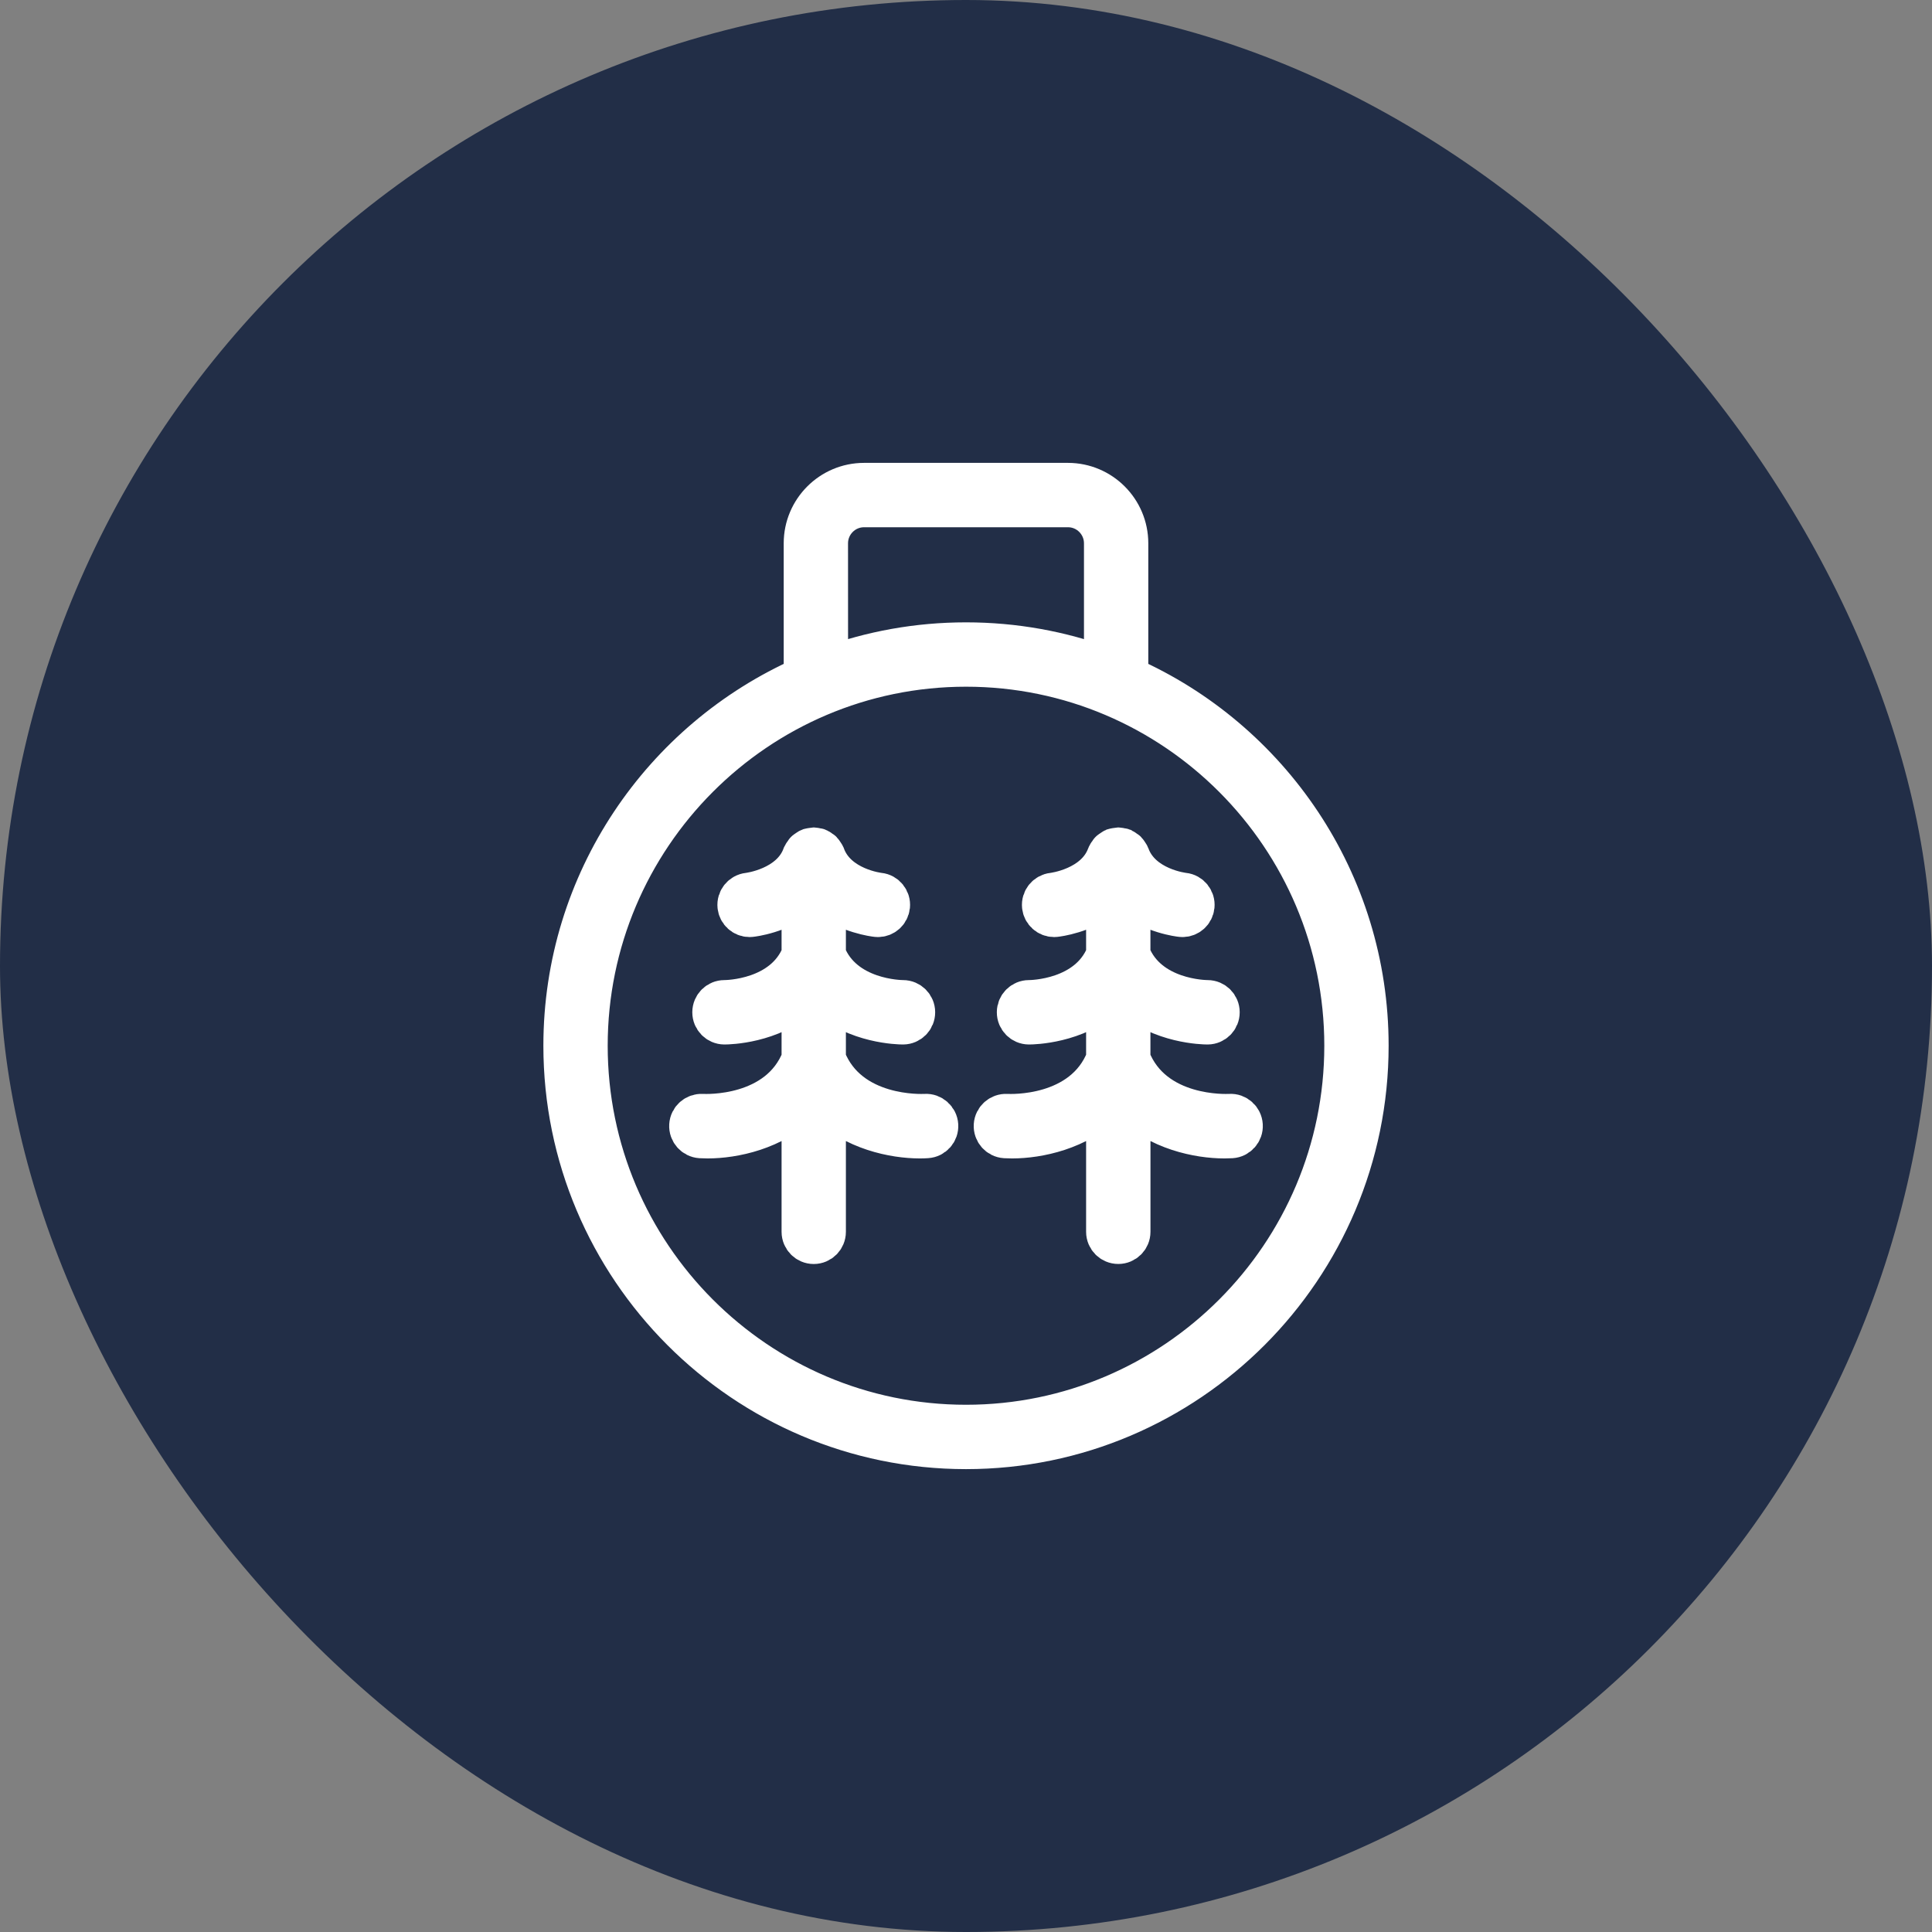
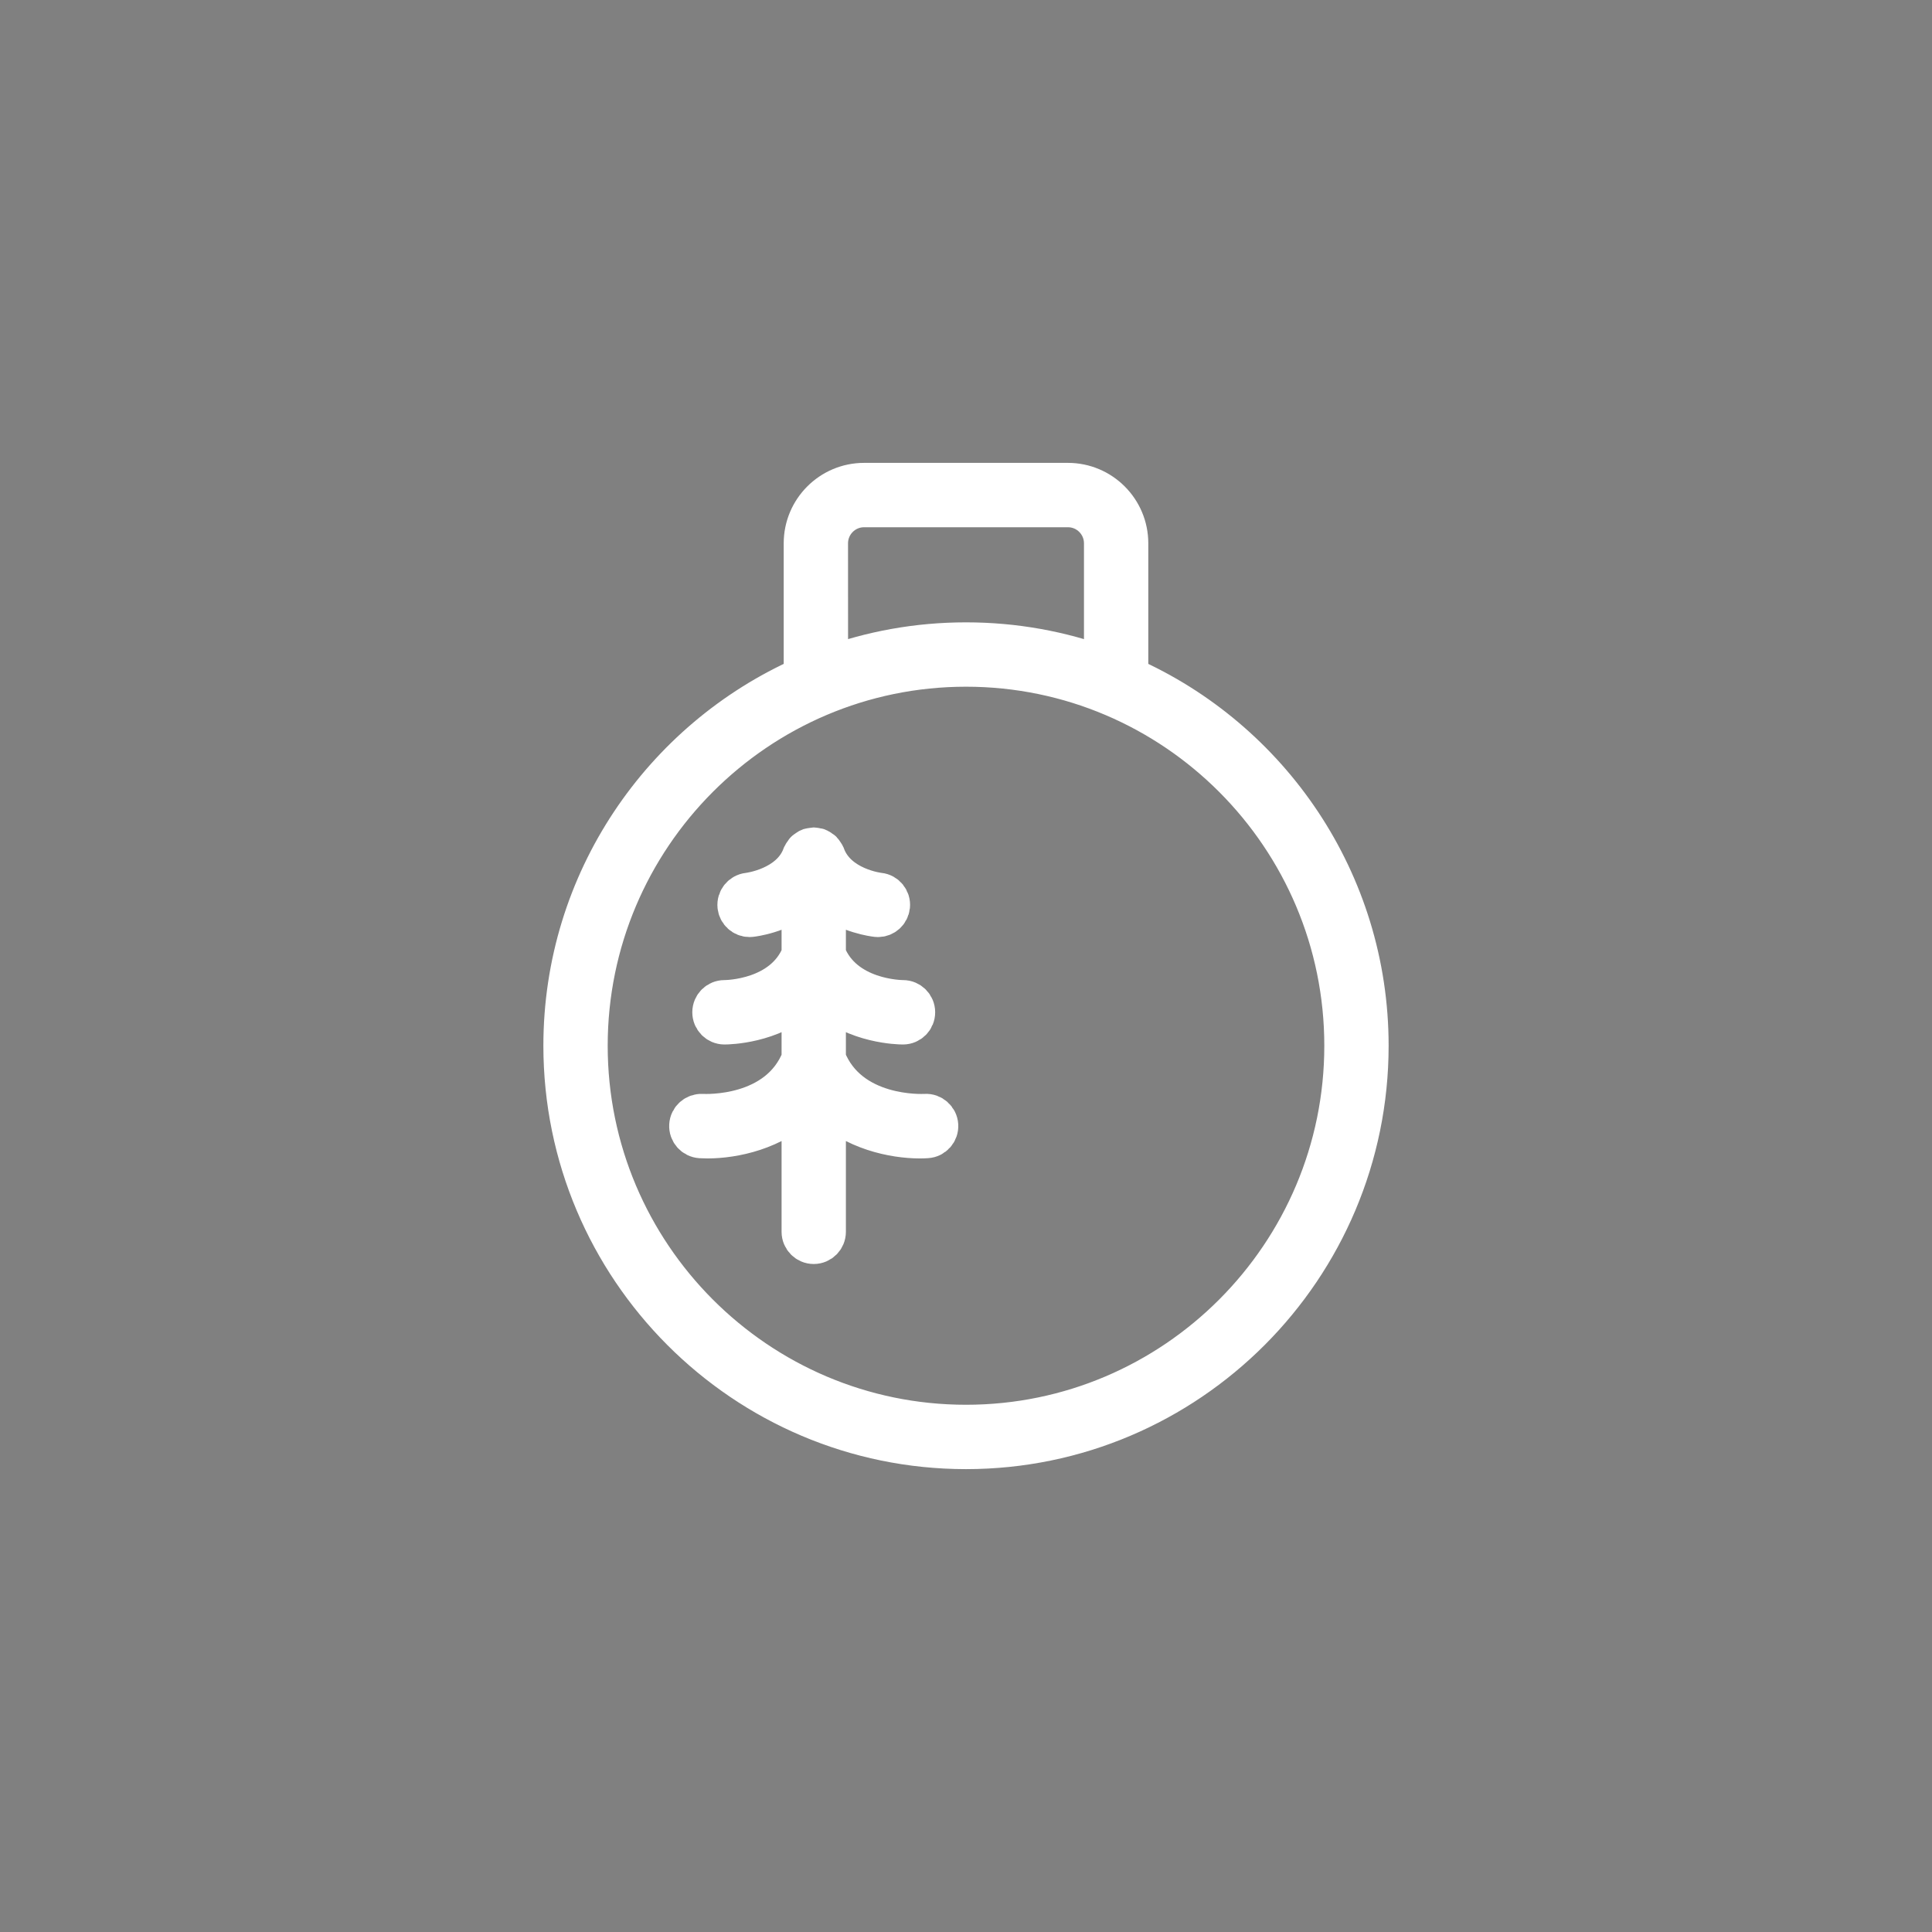
<svg xmlns="http://www.w3.org/2000/svg" fill="none" viewBox="0 0 48 48" height="48" width="48">
  <rect x="0" y="0" width="48" height="48" fill="#808080" stroke="none" />
-   <rect fill="#222E47" rx="24" height="48" width="48" />
-   <path fill="white" d="M26.533 12H21.467C20.642 12 19.971 12.672 19.971 13.498V16.814C16.459 18.369 14 21.892 14 25.981C14 31.505 18.486 36 24 36C29.514 36 34 31.505 34 25.981C34 21.892 31.541 18.369 28.029 16.814V13.498C28.029 12.672 27.358 12 26.533 12ZM20.569 13.498C20.569 13.003 20.972 12.599 21.467 12.599H26.534C27.028 12.599 27.431 13.003 27.431 13.498V16.569C26.36 16.176 25.205 15.962 24 15.962C22.796 15.962 21.64 16.176 20.57 16.569L20.569 13.498ZM33.402 25.981C33.402 31.175 29.184 35.401 24 35.401C18.816 35.401 14.598 31.175 14.598 25.981C14.598 20.787 18.816 16.561 24 16.561C29.184 16.561 33.402 20.786 33.402 25.981Z" />
-   <path fill="white" d="M22.991 27.677C22.914 27.681 21.091 27.77 20.516 26.306V24.743C21.272 25.432 22.341 25.45 22.433 25.45H22.437C22.602 25.449 22.735 25.314 22.734 25.149C22.734 24.984 22.599 24.85 22.435 24.85C22.37 24.85 20.964 24.834 20.516 23.712V22.258C21.065 22.697 21.741 22.775 21.781 22.779C21.792 22.78 21.802 22.781 21.812 22.781C21.964 22.781 22.093 22.666 22.109 22.512C22.126 22.347 22.007 22.2 21.843 22.183C21.832 22.182 20.796 22.066 20.498 21.254C20.497 21.252 20.495 21.25 20.494 21.248C20.493 21.244 20.491 21.241 20.49 21.237C20.482 21.22 20.469 21.206 20.458 21.19C20.449 21.177 20.442 21.161 20.431 21.15C20.429 21.148 20.427 21.145 20.425 21.143C20.413 21.132 20.398 21.125 20.385 21.116C20.369 21.105 20.355 21.092 20.338 21.085C20.334 21.083 20.33 21.082 20.326 21.08C20.324 21.079 20.323 21.077 20.32 21.076C20.306 21.071 20.292 21.073 20.278 21.07C20.26 21.066 20.243 21.06 20.224 21.059C20.222 21.059 20.22 21.058 20.217 21.058C20.215 21.058 20.213 21.059 20.211 21.059C20.191 21.06 20.172 21.066 20.153 21.07C20.14 21.073 20.127 21.072 20.114 21.076C20.111 21.077 20.11 21.079 20.108 21.08C20.104 21.082 20.1 21.083 20.097 21.084C20.079 21.092 20.065 21.105 20.049 21.117C20.036 21.126 20.021 21.132 20.01 21.143C20.007 21.145 20.005 21.147 20.003 21.15C19.992 21.161 19.985 21.177 19.976 21.19C19.965 21.206 19.952 21.22 19.944 21.237C19.943 21.241 19.942 21.244 19.94 21.248C19.939 21.25 19.937 21.252 19.936 21.254C19.641 22.059 18.601 22.182 18.591 22.183C18.427 22.201 18.308 22.348 18.325 22.512C18.341 22.666 18.471 22.781 18.622 22.781C18.632 22.781 18.643 22.78 18.653 22.779C18.694 22.775 19.369 22.698 19.918 22.258V23.712C19.47 24.834 18.065 24.85 18 24.85H17.999C17.834 24.85 17.701 24.983 17.7 25.148C17.699 25.314 17.832 25.449 17.997 25.45H18.001C18.093 25.45 19.162 25.432 19.918 24.743V26.306C19.345 27.767 17.527 27.682 17.443 27.677C17.28 27.669 17.136 27.792 17.126 27.958C17.116 28.123 17.241 28.265 17.406 28.276C17.46 28.279 17.518 28.281 17.58 28.281C18.224 28.281 19.227 28.078 19.918 27.384V30.604C19.918 30.769 20.052 30.904 20.217 30.904C20.382 30.904 20.516 30.769 20.516 30.604L20.516 27.384C21.208 28.078 22.21 28.281 22.854 28.281C22.916 28.281 22.974 28.279 23.029 28.275C23.193 28.265 23.318 28.123 23.308 27.958C23.298 27.793 23.152 27.666 22.991 27.677Z" />
-   <path fill="white" d="M24.972 28.276C25.027 28.279 25.085 28.281 25.146 28.281C25.79 28.281 26.793 28.078 27.484 27.384V30.604C27.484 30.769 27.618 30.903 27.784 30.903C27.949 30.903 28.083 30.769 28.083 30.604L28.083 27.384C28.774 28.078 29.777 28.281 30.421 28.281C30.482 28.281 30.54 28.279 30.595 28.276C30.759 28.265 30.884 28.123 30.874 27.958C30.864 27.793 30.722 27.666 30.558 27.677C30.48 27.681 28.657 27.77 28.082 26.306V24.743C28.839 25.432 29.908 25.45 29.999 25.45H30.003C30.168 25.449 30.301 25.314 30.3 25.149C30.3 24.984 30.166 24.85 30.001 24.85C29.936 24.85 28.53 24.834 28.082 23.712V22.258C28.632 22.698 29.307 22.775 29.347 22.779C29.358 22.78 29.368 22.781 29.378 22.781C29.53 22.781 29.66 22.666 29.675 22.512C29.692 22.347 29.573 22.2 29.409 22.183C29.398 22.182 28.362 22.066 28.064 21.254C28.063 21.252 28.061 21.251 28.06 21.248C28.059 21.244 28.058 21.241 28.056 21.237C28.048 21.22 28.035 21.206 28.025 21.19C28.015 21.177 28.009 21.161 27.997 21.15C27.995 21.148 27.993 21.145 27.991 21.143C27.979 21.132 27.964 21.125 27.951 21.116C27.935 21.105 27.921 21.092 27.904 21.085C27.9 21.083 27.896 21.082 27.893 21.08C27.89 21.079 27.889 21.077 27.887 21.076C27.873 21.071 27.858 21.073 27.844 21.07C27.826 21.066 27.809 21.06 27.791 21.059C27.788 21.059 27.786 21.058 27.783 21.058C27.781 21.058 27.779 21.059 27.777 21.059C27.757 21.06 27.738 21.066 27.719 21.07C27.706 21.073 27.693 21.072 27.68 21.076C27.678 21.077 27.676 21.079 27.674 21.08C27.67 21.082 27.667 21.083 27.663 21.084C27.645 21.092 27.631 21.106 27.615 21.117C27.602 21.126 27.587 21.132 27.576 21.143C27.573 21.145 27.571 21.147 27.569 21.15C27.558 21.161 27.551 21.177 27.542 21.19C27.531 21.206 27.518 21.22 27.511 21.237C27.509 21.241 27.508 21.244 27.506 21.248C27.505 21.25 27.503 21.252 27.503 21.254C27.207 22.059 26.168 22.182 26.157 22.183C25.993 22.201 25.874 22.347 25.891 22.512C25.907 22.666 26.037 22.781 26.188 22.781C26.198 22.781 26.209 22.78 26.219 22.779C26.26 22.775 26.935 22.697 27.484 22.258V23.712C27.036 24.834 25.631 24.85 25.566 24.85H25.565C25.401 24.85 25.267 24.983 25.266 25.148C25.265 25.314 25.398 25.449 25.563 25.45H25.567C25.659 25.45 26.728 25.432 27.484 24.743V26.306C26.911 27.767 25.093 27.682 25.009 27.677C24.846 27.669 24.703 27.792 24.692 27.957C24.682 28.123 24.807 28.265 24.972 28.276Z" />
  <path stroke="white" d="M26.533 12H21.467C20.642 12 19.971 12.672 19.971 13.498V16.814C16.459 18.369 14 21.892 14 25.981C14 31.505 18.486 36 24 36C29.514 36 34 31.505 34 25.981C34 21.892 31.541 18.369 28.029 16.814V13.498C28.029 12.672 27.358 12 26.533 12ZM20.569 13.498C20.569 13.003 20.972 12.599 21.467 12.599H26.534C27.028 12.599 27.431 13.003 27.431 13.498V16.569C26.36 16.176 25.205 15.962 24 15.962C22.796 15.962 21.64 16.176 20.57 16.569L20.569 13.498ZM33.402 25.981C33.402 31.175 29.184 35.401 24 35.401C18.816 35.401 14.598 31.175 14.598 25.981C14.598 20.787 18.816 16.561 24 16.561C29.184 16.561 33.402 20.786 33.402 25.981Z" />
  <path stroke="white" d="M22.991 27.677C22.914 27.681 21.091 27.77 20.516 26.306V24.743C21.272 25.432 22.341 25.45 22.433 25.45H22.437C22.602 25.449 22.735 25.314 22.734 25.149C22.734 24.984 22.599 24.85 22.435 24.85C22.37 24.85 20.964 24.834 20.516 23.712V22.258C21.065 22.697 21.741 22.775 21.781 22.779C21.792 22.78 21.802 22.781 21.812 22.781C21.964 22.781 22.093 22.666 22.109 22.512C22.126 22.347 22.007 22.2 21.843 22.183C21.832 22.182 20.796 22.066 20.498 21.254C20.497 21.252 20.495 21.25 20.494 21.248C20.493 21.244 20.491 21.241 20.49 21.237C20.482 21.22 20.469 21.206 20.458 21.19C20.449 21.177 20.442 21.161 20.431 21.15C20.429 21.148 20.427 21.145 20.425 21.143C20.413 21.132 20.398 21.125 20.385 21.116C20.369 21.105 20.355 21.092 20.338 21.085C20.334 21.083 20.33 21.082 20.326 21.08C20.324 21.079 20.323 21.077 20.32 21.076C20.306 21.071 20.292 21.073 20.278 21.07C20.26 21.066 20.243 21.06 20.224 21.059C20.222 21.059 20.22 21.058 20.217 21.058C20.215 21.058 20.213 21.059 20.211 21.059C20.191 21.06 20.172 21.066 20.153 21.07C20.14 21.073 20.127 21.072 20.114 21.076C20.111 21.077 20.11 21.079 20.108 21.08C20.104 21.082 20.1 21.083 20.097 21.084C20.079 21.092 20.065 21.105 20.049 21.117C20.036 21.126 20.021 21.132 20.01 21.143C20.007 21.145 20.005 21.147 20.003 21.15C19.992 21.161 19.985 21.177 19.976 21.19C19.965 21.206 19.952 21.22 19.944 21.237C19.943 21.241 19.942 21.244 19.94 21.248C19.939 21.25 19.937 21.252 19.936 21.254C19.641 22.059 18.601 22.182 18.591 22.183C18.427 22.201 18.308 22.348 18.325 22.512C18.341 22.666 18.471 22.781 18.622 22.781C18.632 22.781 18.643 22.78 18.653 22.779C18.694 22.775 19.369 22.698 19.918 22.258V23.712C19.47 24.834 18.065 24.85 18 24.85H17.999C17.834 24.85 17.701 24.983 17.7 25.148C17.699 25.314 17.832 25.449 17.997 25.45H18.001C18.093 25.45 19.162 25.432 19.918 24.743V26.306C19.345 27.767 17.527 27.682 17.443 27.677C17.28 27.669 17.136 27.792 17.126 27.958C17.116 28.123 17.241 28.265 17.406 28.276C17.46 28.279 17.518 28.281 17.58 28.281C18.224 28.281 19.227 28.078 19.918 27.384V30.604C19.918 30.769 20.052 30.904 20.217 30.904C20.382 30.904 20.516 30.769 20.516 30.604L20.516 27.384C21.208 28.078 22.21 28.281 22.854 28.281C22.916 28.281 22.974 28.279 23.029 28.275C23.193 28.265 23.318 28.123 23.308 27.958C23.298 27.793 23.152 27.666 22.991 27.677Z" />
-   <path stroke="white" d="M24.972 28.276C25.027 28.279 25.085 28.281 25.146 28.281C25.79 28.281 26.793 28.078 27.484 27.384V30.604C27.484 30.769 27.618 30.903 27.784 30.903C27.949 30.903 28.083 30.769 28.083 30.604L28.083 27.384C28.774 28.078 29.777 28.281 30.421 28.281C30.482 28.281 30.54 28.279 30.595 28.276C30.759 28.265 30.884 28.123 30.874 27.958C30.864 27.793 30.722 27.666 30.558 27.677C30.48 27.681 28.657 27.77 28.082 26.306V24.743C28.839 25.432 29.908 25.45 29.999 25.45H30.003C30.168 25.449 30.301 25.314 30.3 25.149C30.3 24.984 30.166 24.85 30.001 24.85C29.936 24.85 28.53 24.834 28.082 23.712V22.258C28.632 22.698 29.307 22.775 29.347 22.779C29.358 22.78 29.368 22.781 29.378 22.781C29.53 22.781 29.66 22.666 29.675 22.512C29.692 22.347 29.573 22.2 29.409 22.183C29.398 22.182 28.362 22.066 28.064 21.254C28.063 21.252 28.061 21.251 28.06 21.248C28.059 21.244 28.058 21.241 28.056 21.237C28.048 21.22 28.035 21.206 28.025 21.19C28.015 21.177 28.009 21.161 27.997 21.15C27.995 21.148 27.993 21.145 27.991 21.143C27.979 21.132 27.964 21.125 27.951 21.116C27.935 21.105 27.921 21.092 27.904 21.085C27.9 21.083 27.896 21.082 27.893 21.08C27.89 21.079 27.889 21.077 27.887 21.076C27.873 21.071 27.858 21.073 27.844 21.07C27.826 21.066 27.809 21.06 27.791 21.059C27.788 21.059 27.786 21.058 27.783 21.058C27.781 21.058 27.779 21.059 27.777 21.059C27.757 21.06 27.738 21.066 27.719 21.07C27.706 21.073 27.693 21.072 27.68 21.076C27.678 21.077 27.676 21.079 27.674 21.08C27.67 21.082 27.667 21.083 27.663 21.084C27.645 21.092 27.631 21.106 27.615 21.117C27.602 21.126 27.587 21.132 27.576 21.143C27.573 21.145 27.571 21.147 27.569 21.15C27.558 21.161 27.551 21.177 27.542 21.19C27.531 21.206 27.518 21.22 27.511 21.237C27.509 21.241 27.508 21.244 27.506 21.248C27.505 21.25 27.503 21.252 27.503 21.254C27.207 22.059 26.168 22.182 26.157 22.183C25.993 22.201 25.874 22.347 25.891 22.512C25.907 22.666 26.037 22.781 26.188 22.781C26.198 22.781 26.209 22.78 26.219 22.779C26.26 22.775 26.935 22.697 27.484 22.258V23.712C27.036 24.834 25.631 24.85 25.566 24.85H25.565C25.401 24.85 25.267 24.983 25.266 25.148C25.265 25.314 25.398 25.449 25.563 25.45H25.567C25.659 25.45 26.728 25.432 27.484 24.743V26.306C26.911 27.767 25.093 27.682 25.009 27.677C24.846 27.669 24.703 27.792 24.692 27.957C24.682 28.123 24.807 28.265 24.972 28.276Z" />
</svg>